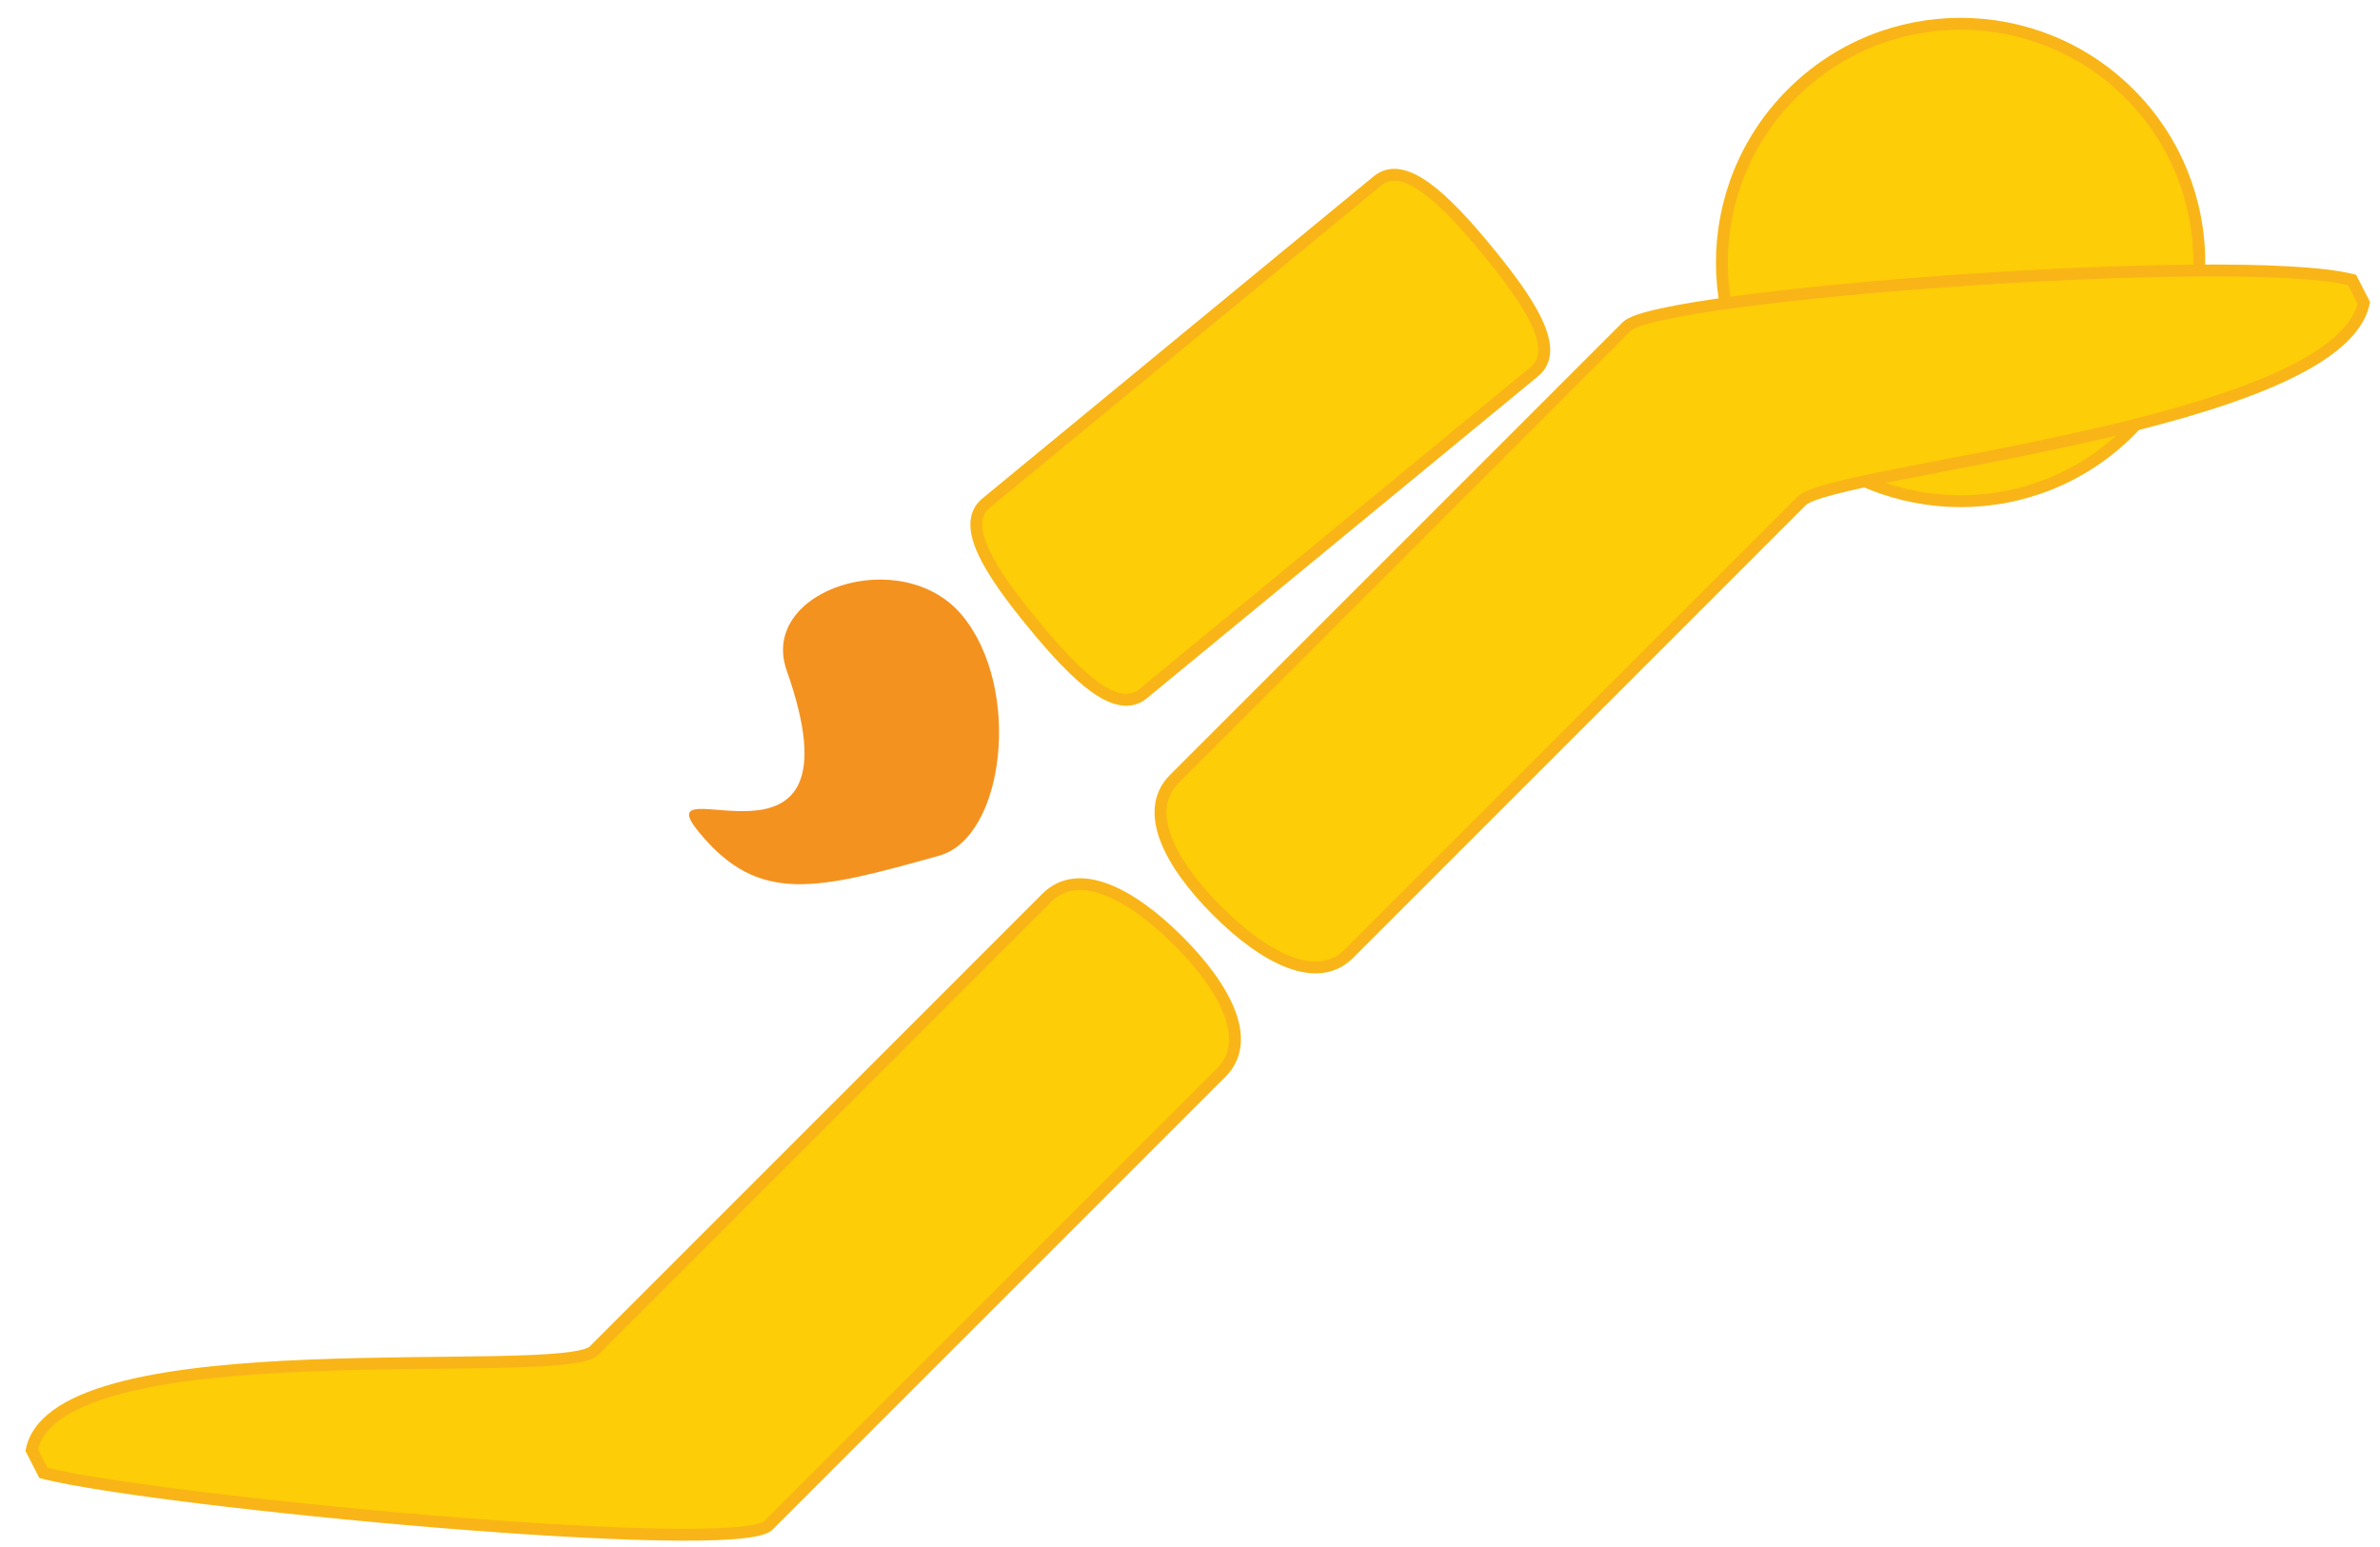
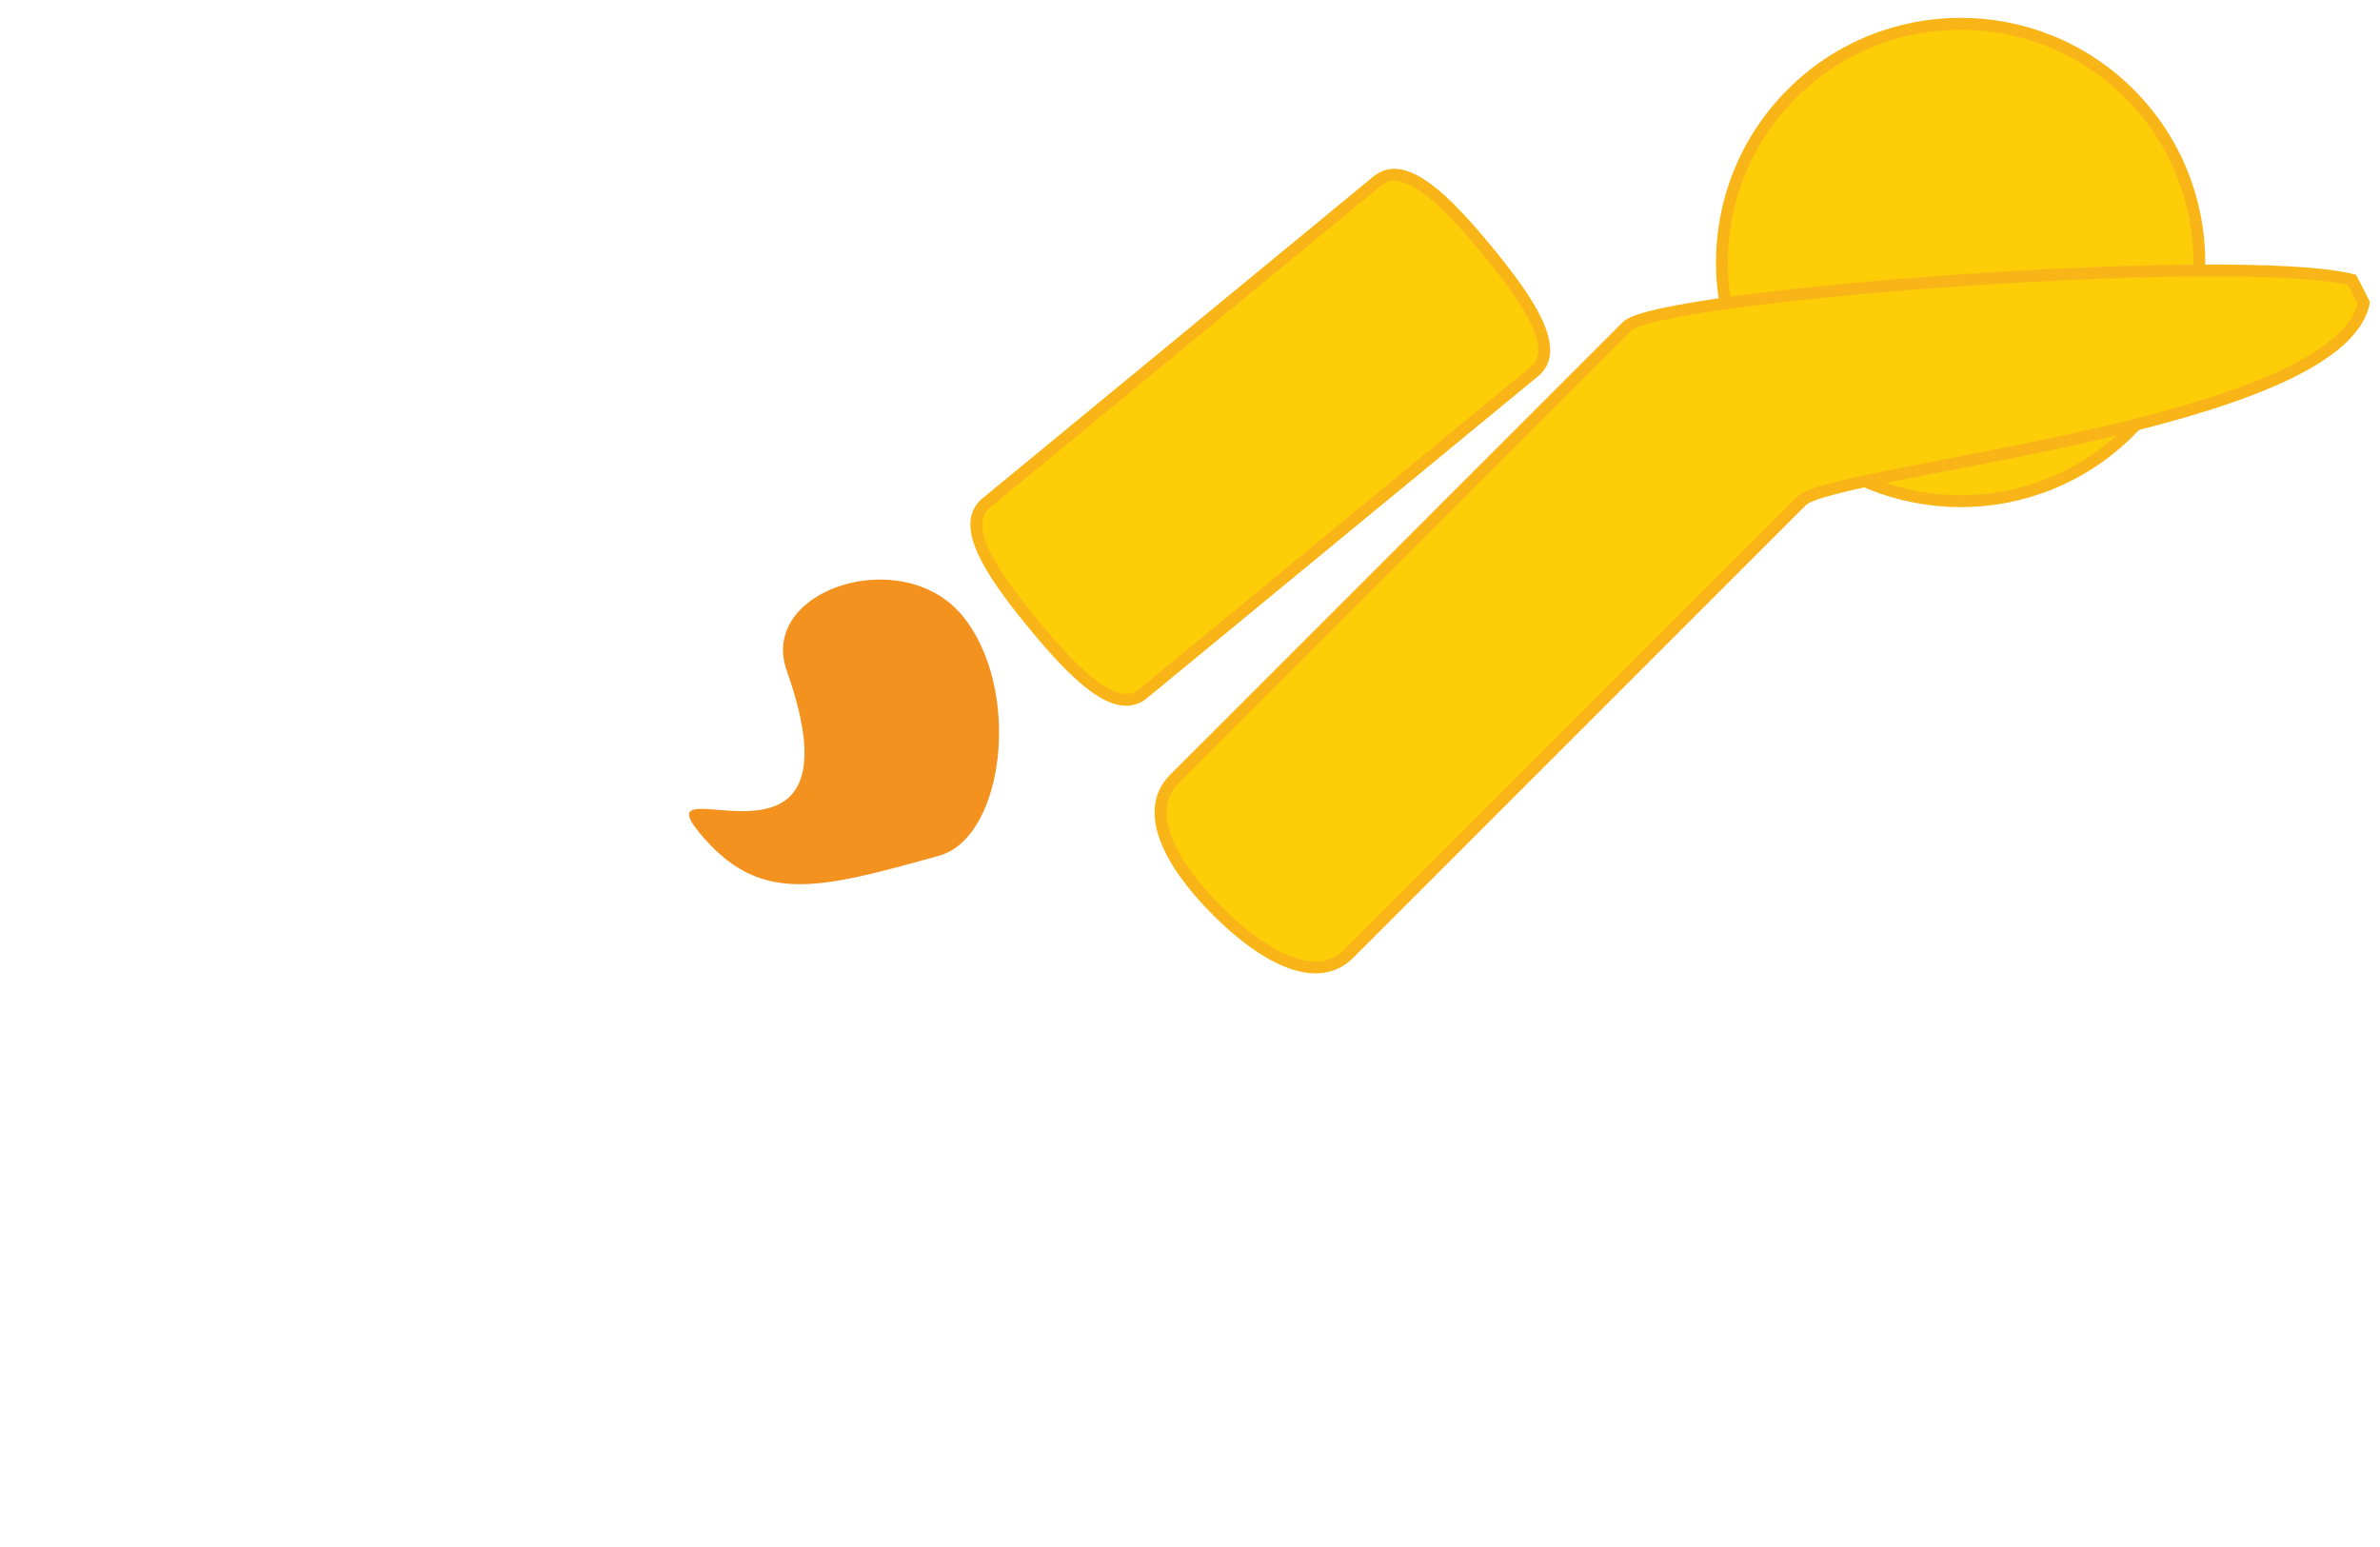
<svg xmlns="http://www.w3.org/2000/svg" width="400" height="260" viewBox="0 0 400 260">
  <title>JATOS</title>
  <g fill="#F4921F">
    <path d="M157.837,143.812c-20.586,5.752-30.277,8.31-40.333-3.909c-10.06-12.22,28.426,11.635,14.717-27.208c-4.798-13.602,19.472-21.436,29.53-9.214C171.807,115.695,168.869,140.732,157.837,143.812z" />
  </g>
  <g fill="#FDCD08" stroke="#F9B517" stroke-width="2">
    <path d="M357.887,72.484c-15.67,15.667-41.07,15.667-56.739,0c-15.67-15.667-15.666-41.066,0.004-56.733c15.665-15.67,41.065-15.668,56.731-0.003C373.551,31.416,373.551,56.819,357.887,72.484z" />
    <path d="M192.113,116.582c-4.421,3.64-11.165-2.84-18.446-11.689l0,0c-7.283-8.846-12.349-16.711-7.924-20.354l65.759-54.132c4.424-3.64,11.173,2.84,18.453,11.689l0,0c7.286,8.847,12.349,16.709,7.926,20.352L192.113,116.582z" />
    <path d="M226.694,160.292c-5.279,5.275-14.02,0.886-22.128-7.22l0,0c-8.105-8.102-12.5-16.852-7.222-22.128l76.108-76.104c5.279-5.28,102.479-12.649,121.845-7.802l1.978,3.848c-4.349,20.936-89.199,28.021-94.476,33.298L226.694,160.292z" />
-     <path d="M175.909,150.907c5.278-5.279,14.02-0.884,22.126,7.218l0,0c8.107,8.105,12.499,16.85,7.223,22.131l-76.109,76.1c-5.279,5.281-102.481-3.949-121.848-8.795l-1.977-3.85c4.348-20.936,89.2-11.422,94.479-16.697L175.909,150.907z" />
  </g>
</svg>